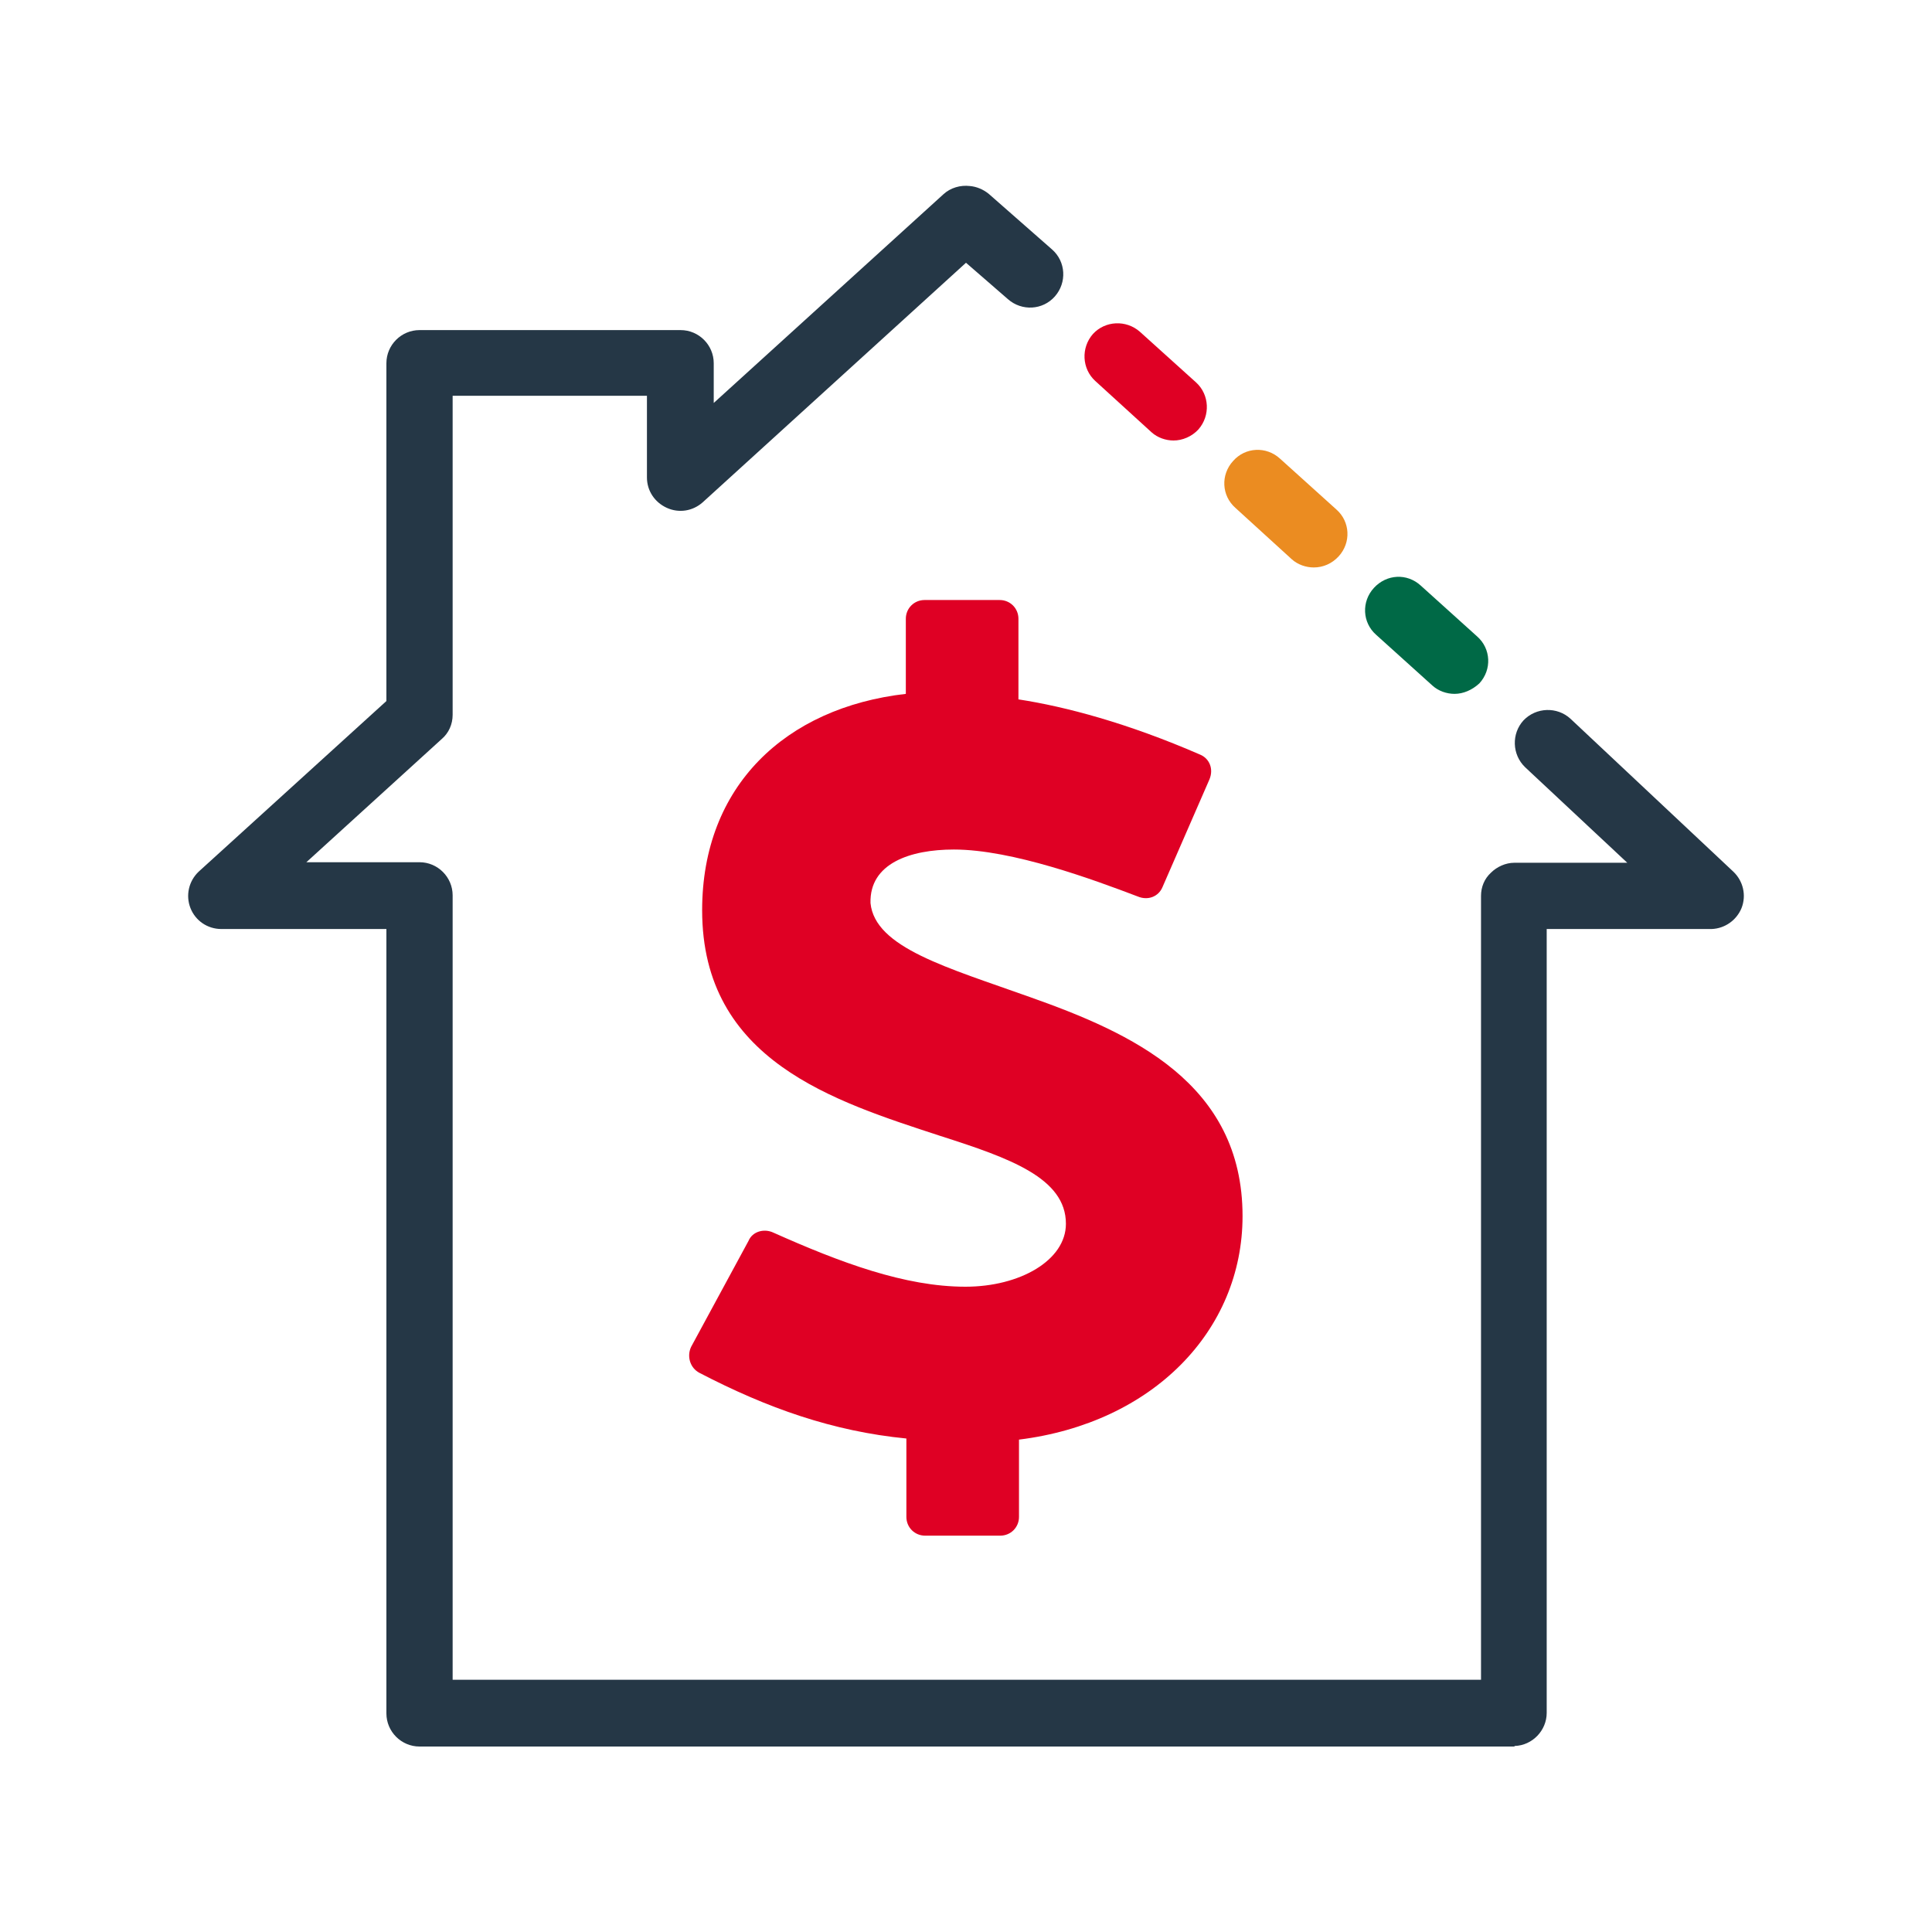
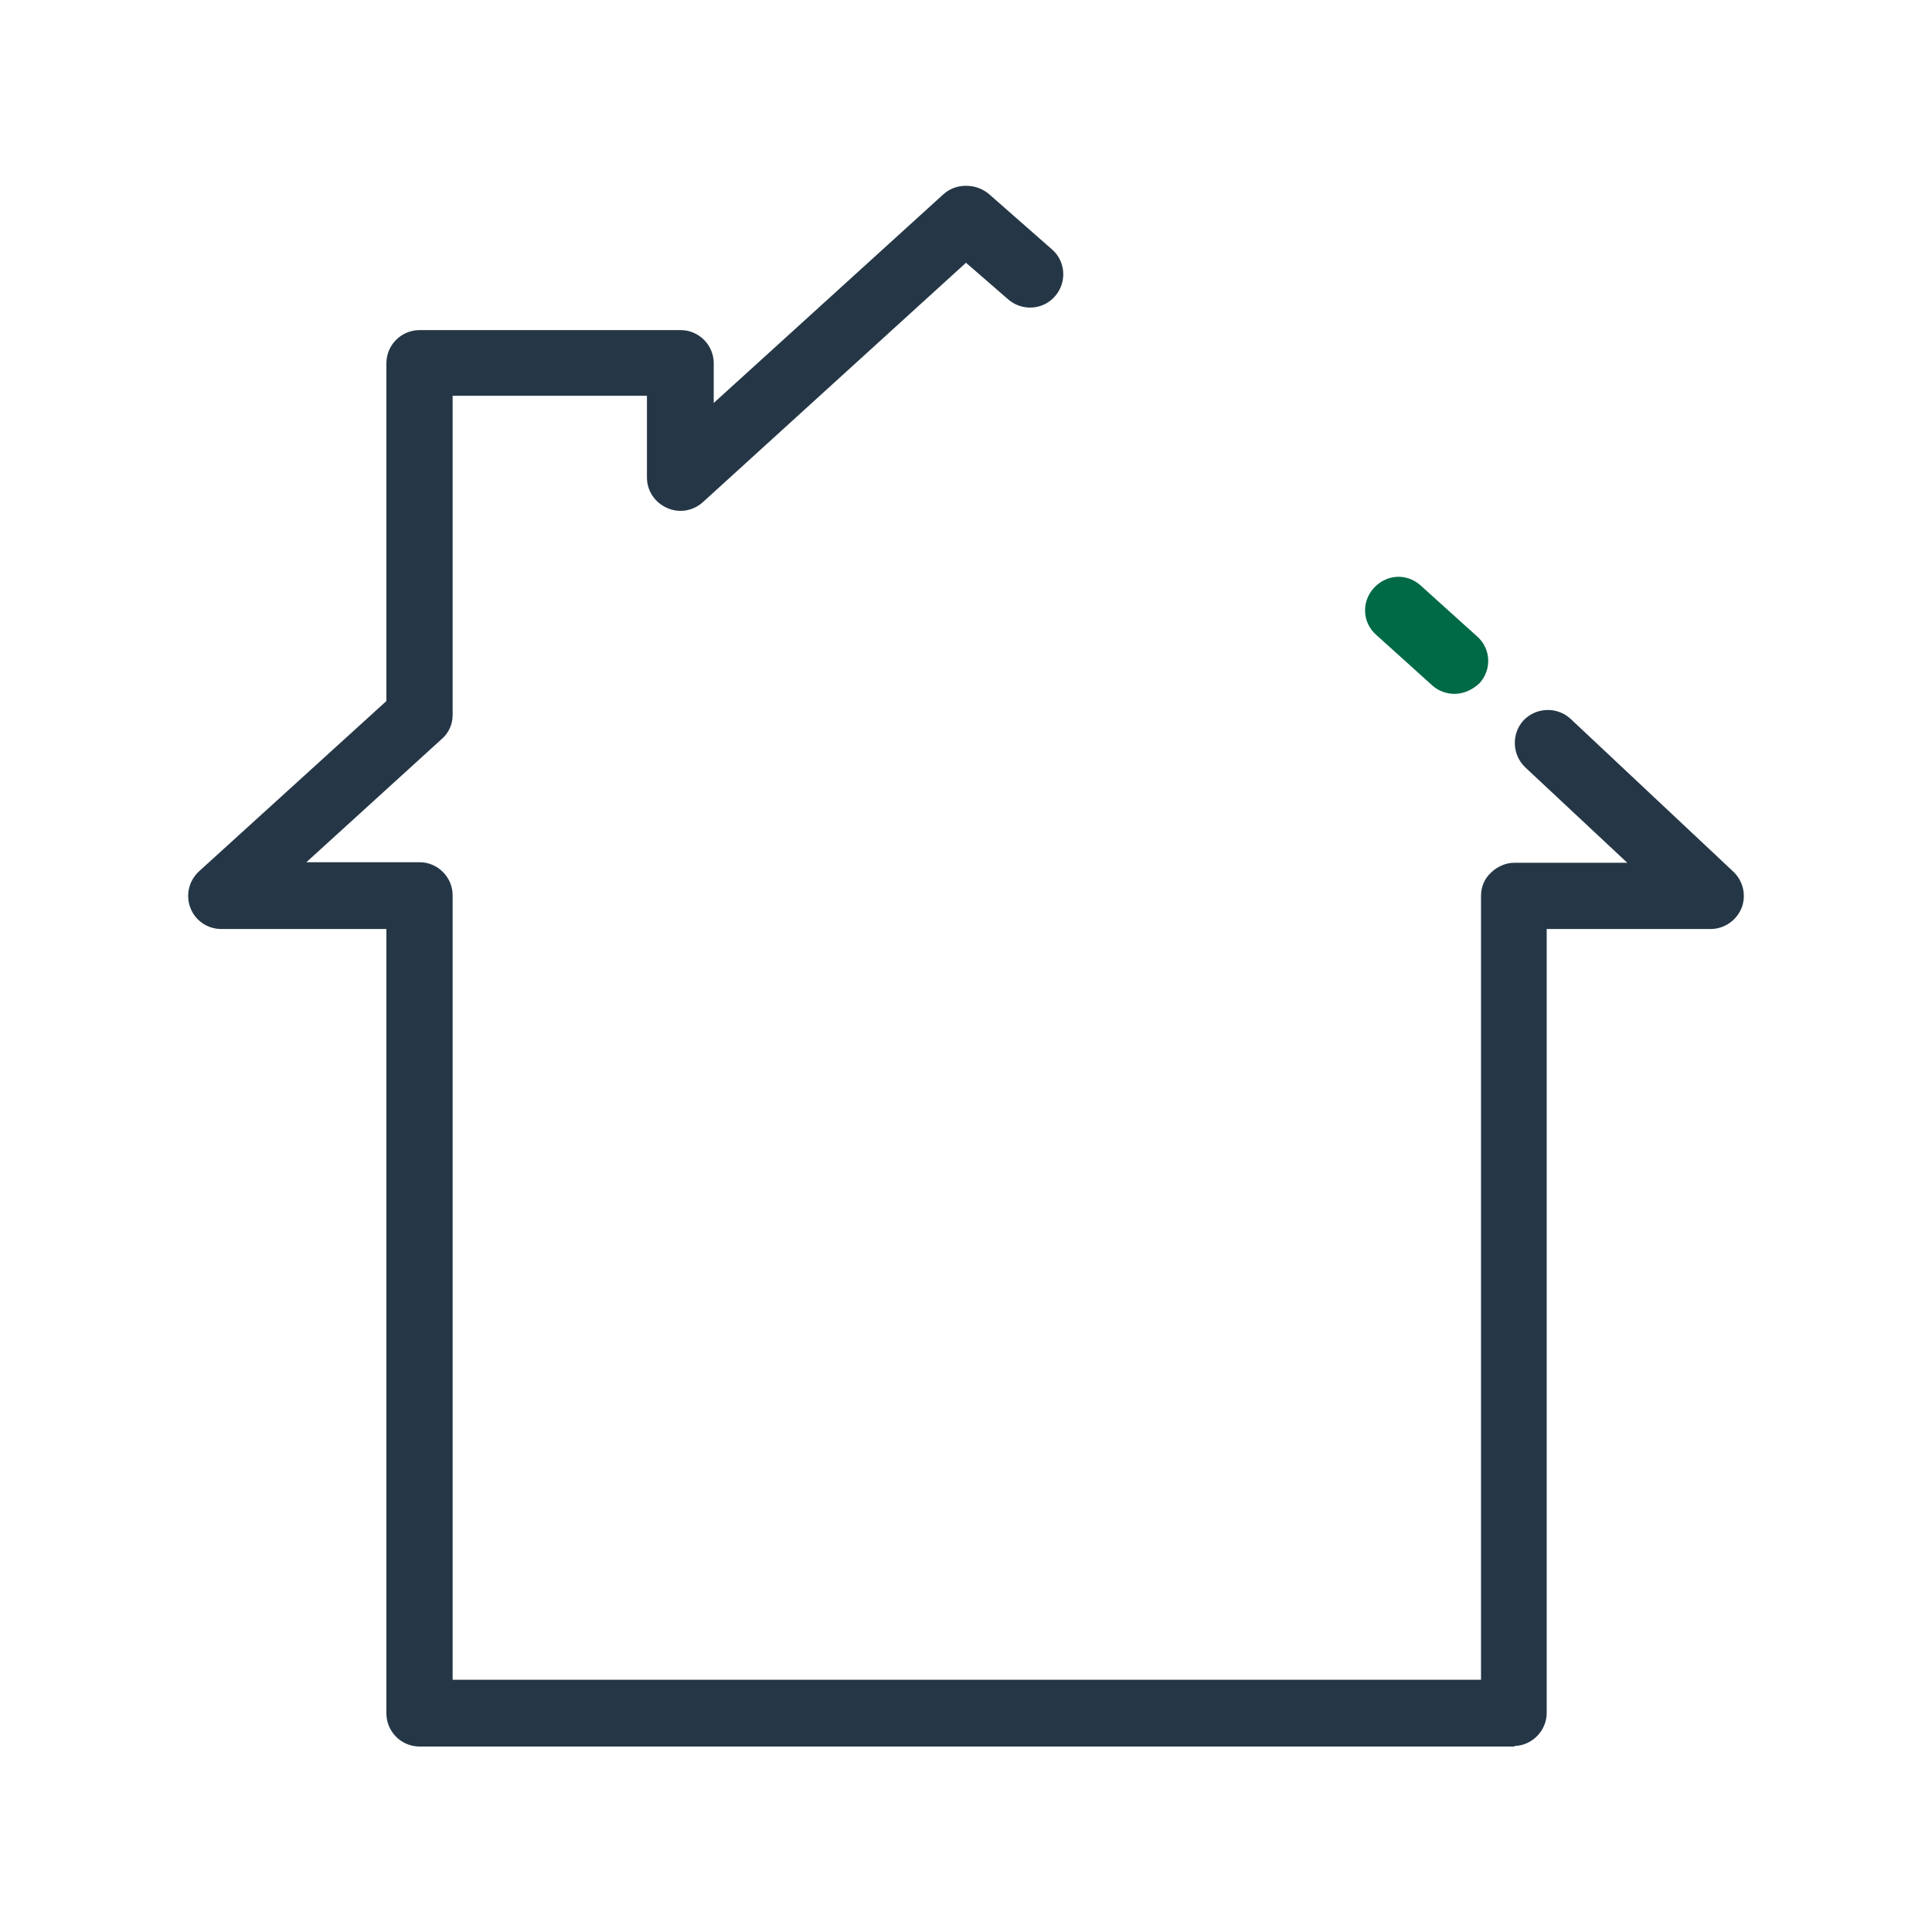
<svg xmlns="http://www.w3.org/2000/svg" version="1.1" id="Artwork" x="0px" y="0px" viewBox="0 0 350 350" style="enable-background:new 0 0 350 350;" xml:space="preserve">
  <g>
    <g>
      <g>
        <path style="fill:#253746;" d="M274.2,316.4H76c-3.3,0-6-2.7-6-6V168.3l-29.9,0c-2.5,0-4.7-1.5-5.6-3.8c-0.9-2.3-0.3-4.9,1.5-6.6     l34-30.9V65.8c0-3.3,2.7-6,6-6h47.3c3.3,0,6,2.7,6,6V73l41.6-37.8c1.3-1.2,3.1-1.7,4.8-1.5c1.2,0.1,2.4,0.6,3.4,1.4l11.5,10.1     c2.5,2.2,2.7,6,0.5,8.5c-2.2,2.5-6,2.7-8.5,0.5l-7.6-6.6L127.3,91c-1.8,1.6-4.3,2-6.5,1c-2.2-1-3.6-3.1-3.6-5.5l0-5.6     c0-0.1,0-0.2,0-0.4v-8.8H82v57.8c0,1.7-0.7,3.3-2,4.4l-24.5,22.3l20.5,0c3.3,0,6,2.7,6,6v142.1h186.3v-142c0-1.6,0.6-3.1,1.8-4.2     c1.1-1.1,2.7-1.8,4.2-1.8c0,0,0,0,0,0l20.5,0L276.3,139c-2.4-2.3-2.5-6.1-0.3-8.5c2.3-2.4,6.1-2.5,8.5-0.3l29.5,27.7     c1.8,1.7,2.4,4.3,1.5,6.6c-0.9,2.2-3,3.7-5.4,3.8c-0.1,0-0.2,0-0.3,0l-29.6,0v142c0,3.2-2.6,5.9-5.8,6     C274.4,316.4,274.3,316.4,274.2,316.4z" />
      </g>
    </g>
  </g>
  <g>
    <g>
      <g>
        <path style="fill:#006946;" d="M263.5,125.7c-1.4,0-2.9-0.5-4-1.5l-10.2-9.2c-2.5-2.2-2.7-6-0.4-8.5s6-2.7,8.5-0.4l10.2,9.2     c2.5,2.2,2.7,6,0.4,8.5C266.7,125,265.1,125.7,263.5,125.7z" />
      </g>
    </g>
  </g>
  <g>
    <g>
      <g>
-         <path style="fill:#EB8C21;" d="M238,102.8c-1.4,0-2.9-0.5-4-1.5L223.8,92c-2.5-2.2-2.7-6-0.4-8.5c2.2-2.5,6-2.7,8.5-0.4l10.2,9.2     c2.5,2.2,2.7,6,0.4,8.5C241.3,102.1,239.7,102.8,238,102.8z" />
-       </g>
+         </g>
    </g>
  </g>
-   <path style="fill:#DF0024;" d="M186.5,180.6c-14.8-5.3-28-8.9-28.8-17c-0.2-7.2,7.2-9.7,15.1-9.7c10.6,0,25.4,5.5,33.3,8.5  c1.9,0.8,3.8,0,4.5-1.7l8.5-19.5c0.8-1.9,0-3.8-1.7-4.5c-13.1-5.7-24.4-8.7-32.9-10v-14.6c0-1.9-1.5-3.4-3.4-3.4h-13.6  c-1.9,0-3.4,1.5-3.4,3.4v13.6c-21.8,2.5-36.9,16.7-36.9,39.2c0,27.3,24,34.6,43.2,40.9c12.5,4,22.7,7.6,22.7,15.9  c0,6.6-8.3,11.4-18.2,11.4c-11,0-22.7-4.4-34.8-9.8c-1.7-0.8-3.8-0.2-4.5,1.5L125.2,244c-0.8,1.7-0.2,3.8,1.5,4.7  c12.3,6.4,24.2,10.6,37.5,11.9v14.2c0,1.9,1.5,3.4,3.4,3.4h13.6c1.9,0,3.4-1.5,3.4-3.4v-14c24.2-3,40.5-19.7,40.5-40.5  C225.1,196.2,204.9,187.1,186.5,180.6z M208.6,78.3c1.1,1,2.6,1.5,4,1.5c1.6,0,3.3-0.7,4.5-2c2.2-2.5,2-6.3-0.4-8.5l-10.2-9.2  c-2.5-2.2-6.3-2-8.5,0.4c-2.2,2.5-2,6.3,0.4,8.5L208.6,78.3z" />
</svg>